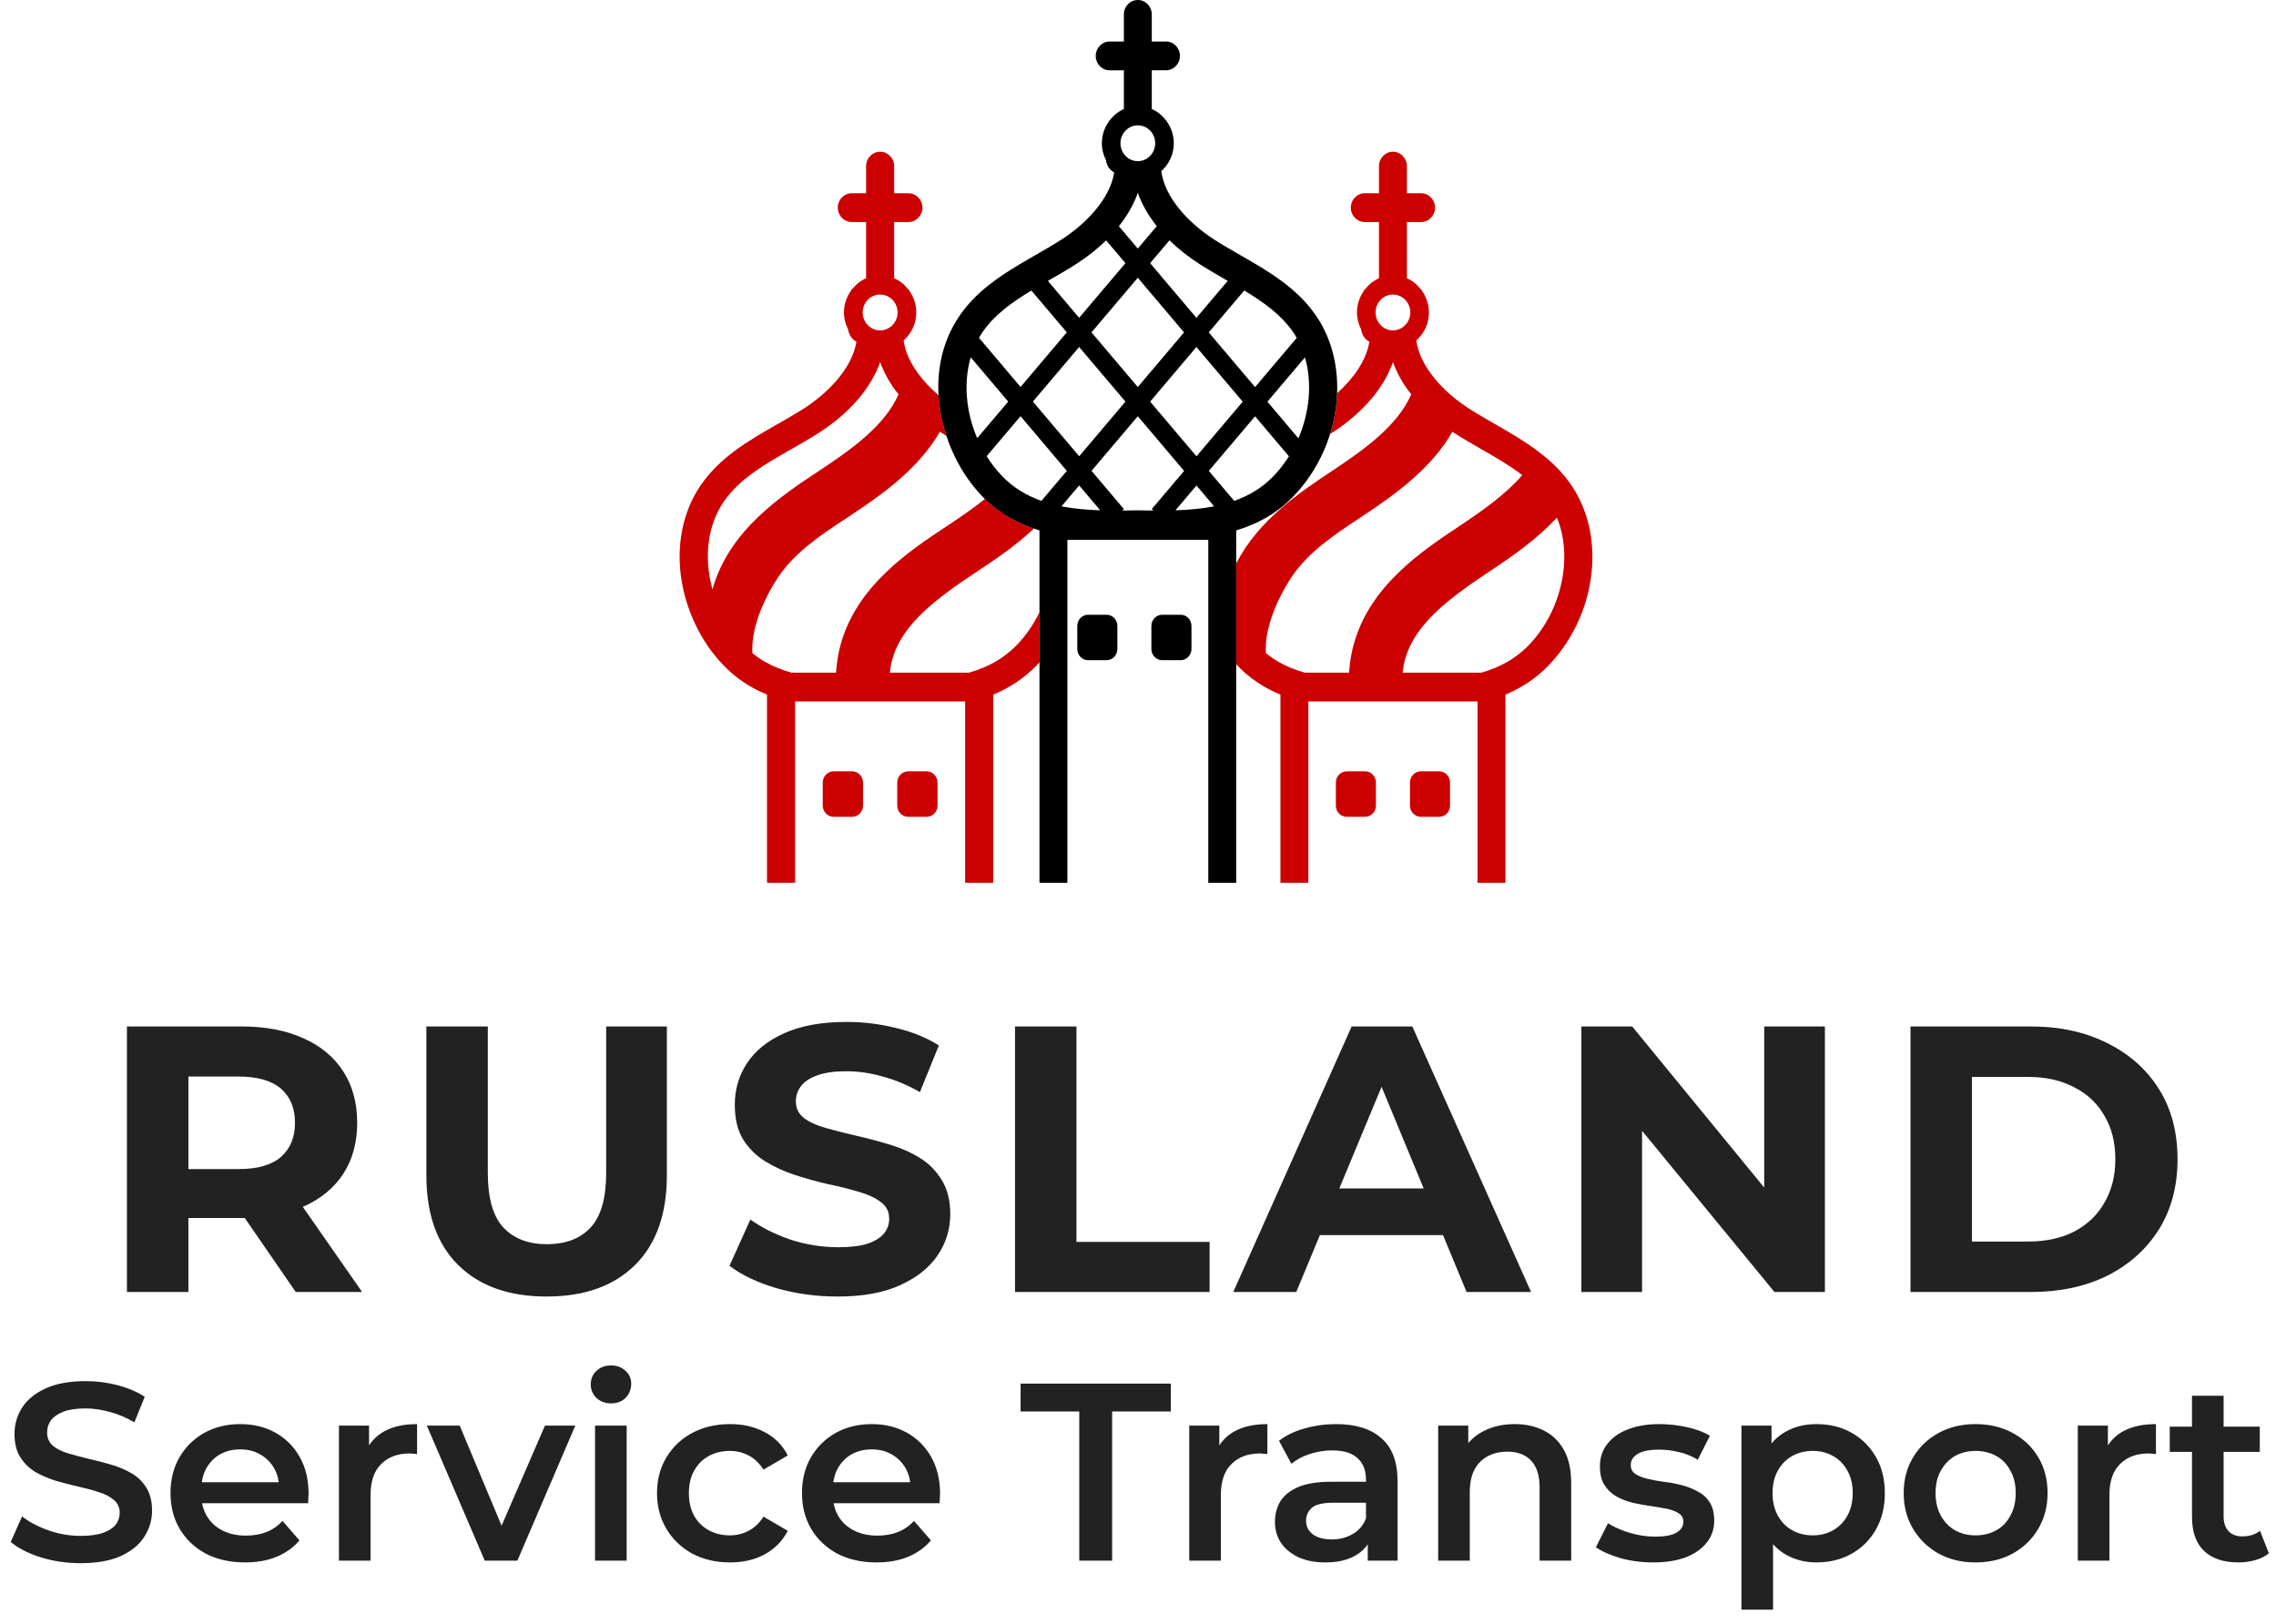
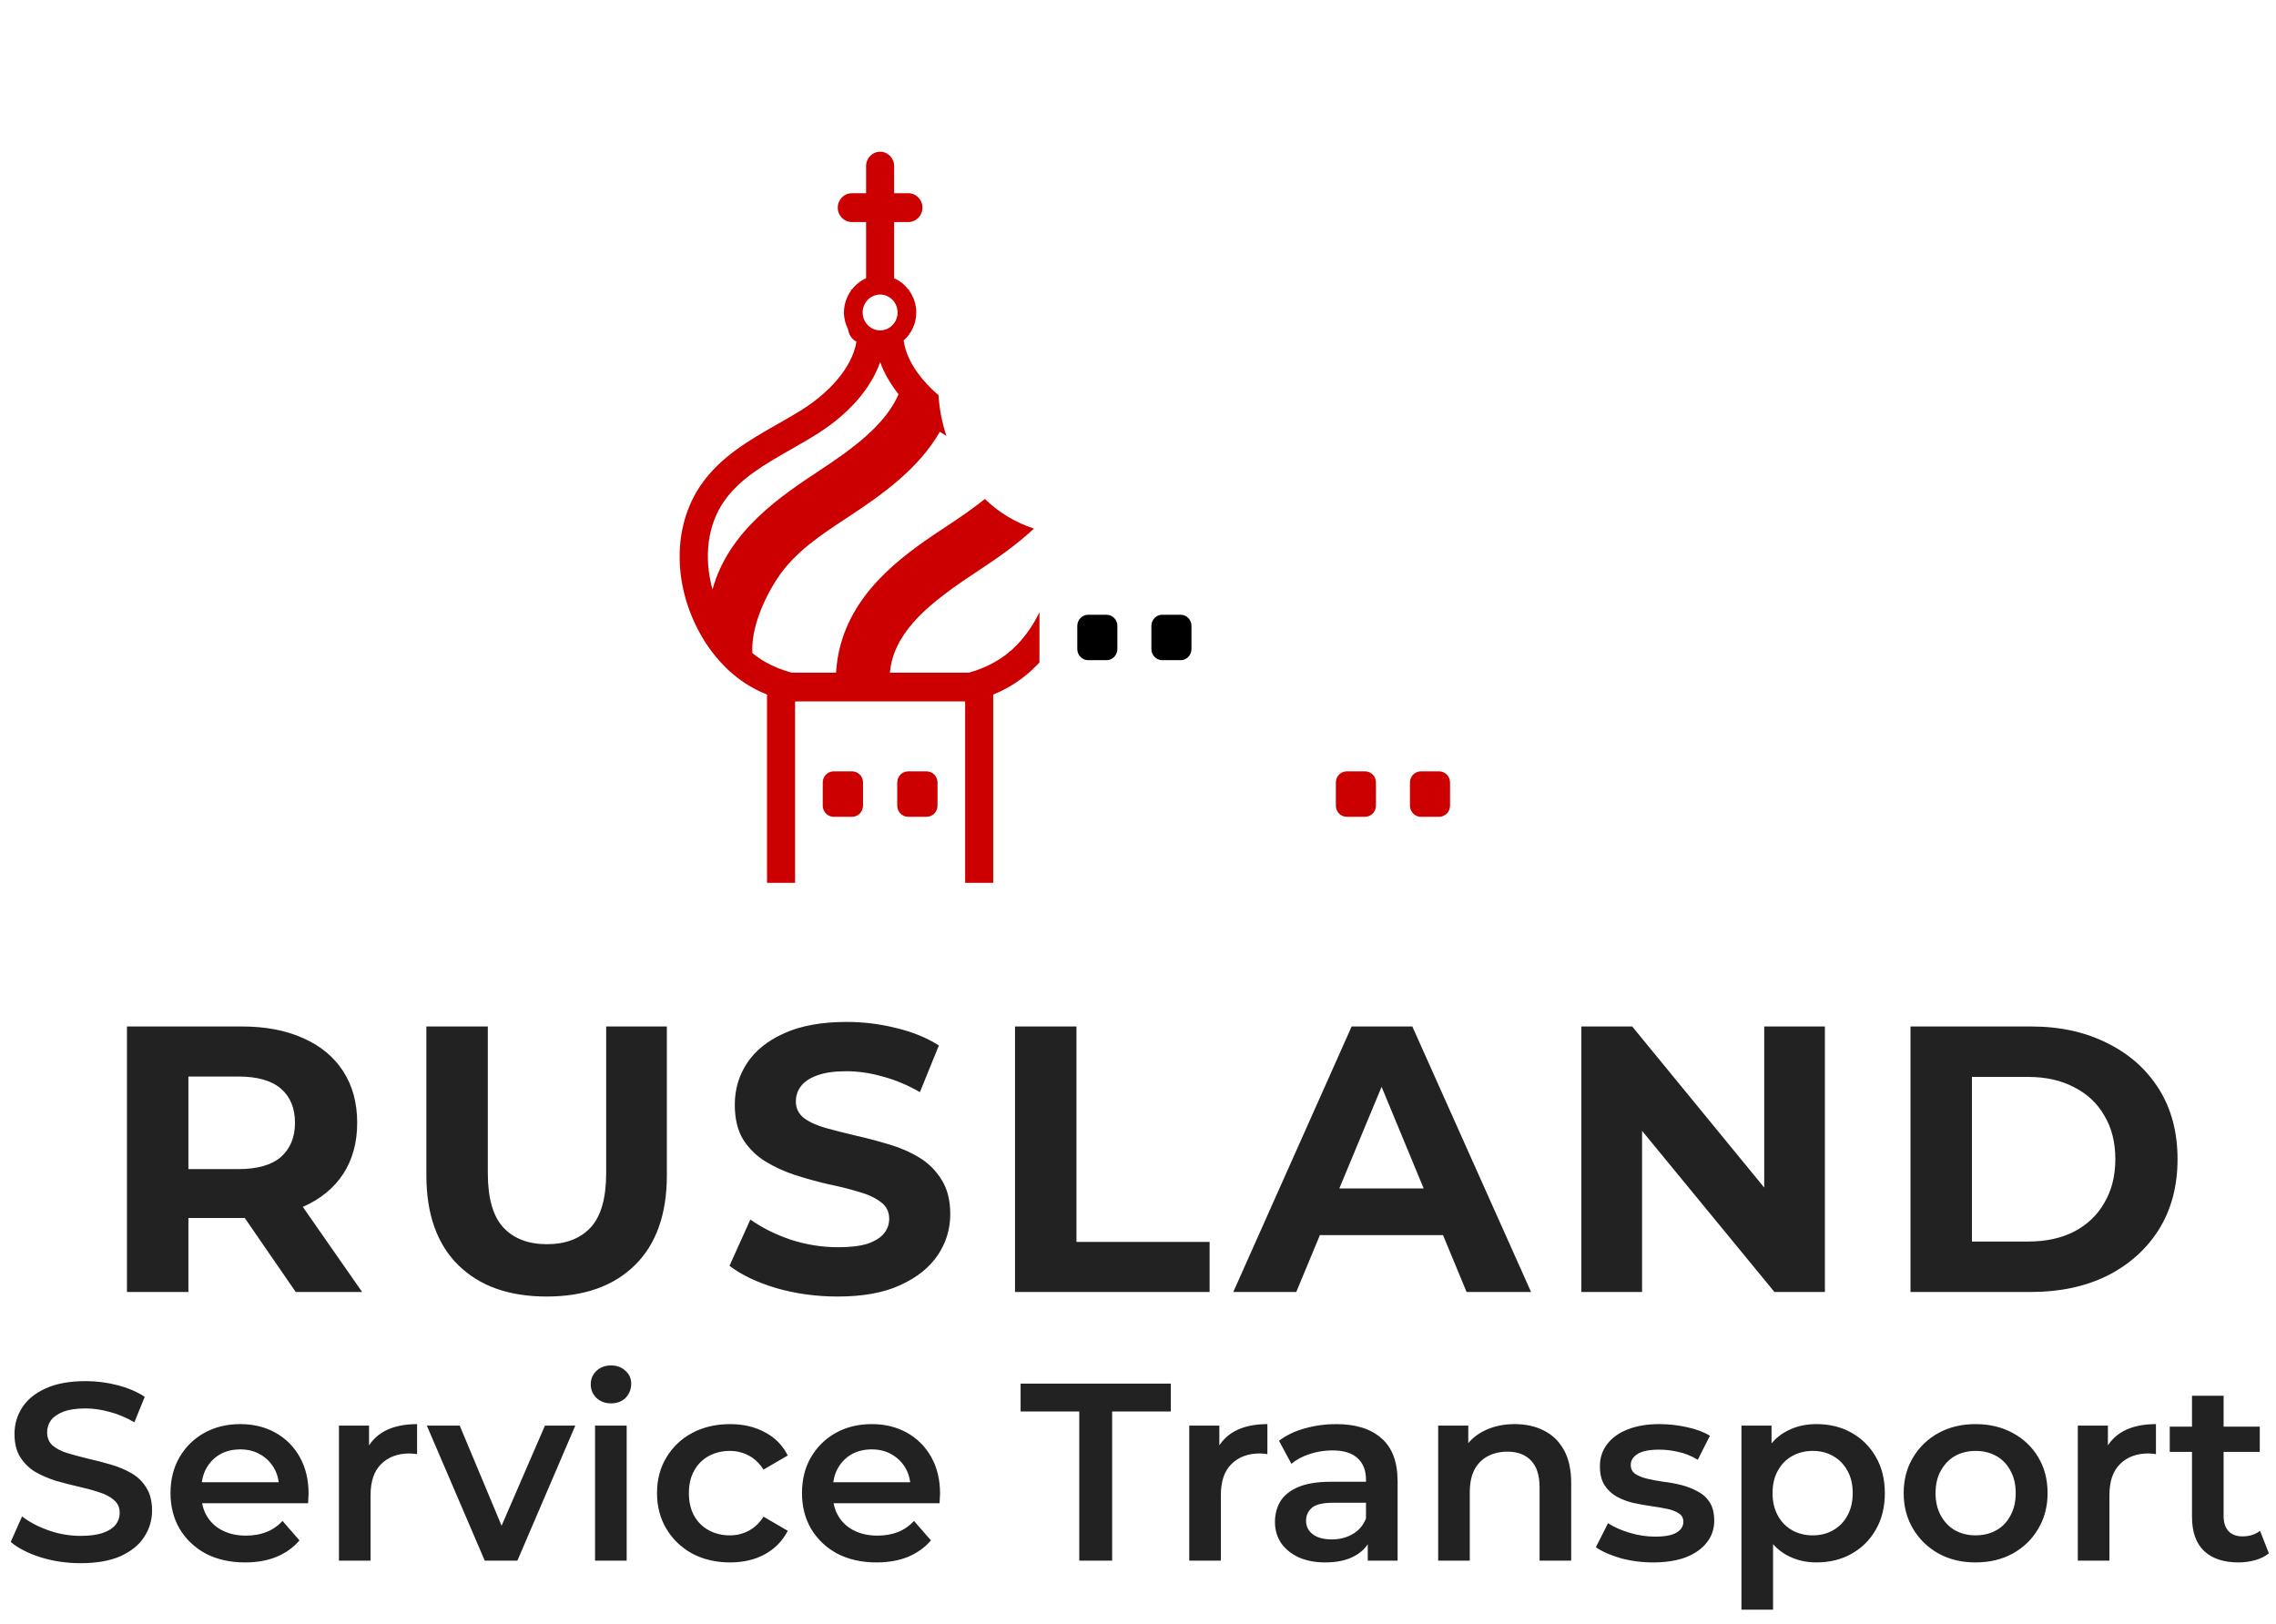
<svg xmlns="http://www.w3.org/2000/svg" width="576" height="411" viewBox="0 0 576 411" fill="none">
  <path d="M20.373 395.64C16.874 395.64 13.525 395.149 10.325 394.168C7.125 393.144 4.586 391.843 2.709 390.264L5.589 383.8C7.381 385.208 9.599 386.381 12.245 387.32C14.89 388.259 17.599 388.728 20.373 388.728C22.719 388.728 24.618 388.472 26.069 387.96C27.519 387.448 28.586 386.765 29.269 385.912C29.951 385.016 30.293 384.013 30.293 382.904C30.293 381.539 29.802 380.451 28.821 379.64C27.839 378.787 26.559 378.125 24.981 377.656C23.445 377.144 21.717 376.675 19.797 376.248C17.919 375.821 16.021 375.331 14.101 374.776C12.223 374.179 10.495 373.432 8.917 372.536C7.381 371.597 6.122 370.36 5.141 368.824C4.159 367.288 3.669 365.325 3.669 362.936C3.669 360.504 4.309 358.285 5.589 356.28C6.911 354.232 8.895 352.611 11.541 351.416C14.229 350.179 17.621 349.56 21.717 349.56C24.405 349.56 27.071 349.901 29.717 350.584C32.362 351.267 34.666 352.248 36.629 353.528L34.005 359.992C31.999 358.797 29.93 357.923 27.797 357.368C25.663 356.771 23.615 356.472 21.653 356.472C19.349 356.472 17.471 356.749 16.021 357.304C14.613 357.859 13.567 358.584 12.885 359.48C12.245 360.376 11.925 361.4 11.925 362.552C11.925 363.917 12.394 365.027 13.333 365.88C14.314 366.691 15.573 367.331 17.109 367.8C18.687 368.269 20.437 368.739 22.357 369.208C24.277 369.635 26.175 370.125 28.053 370.68C29.973 371.235 31.701 371.96 33.237 372.856C34.815 373.752 36.074 374.968 37.013 376.504C37.994 378.04 38.485 379.981 38.485 382.328C38.485 384.717 37.823 386.936 36.501 388.984C35.221 390.989 33.237 392.611 30.549 393.848C27.861 395.043 24.469 395.64 20.373 395.64ZM62.031 395.448C58.233 395.448 54.905 394.701 52.047 393.208C49.231 391.672 47.033 389.581 45.455 386.936C43.919 384.291 43.151 381.283 43.151 377.912C43.151 374.499 43.897 371.491 45.391 368.888C46.927 366.243 49.017 364.173 51.663 362.68C54.351 361.187 57.401 360.44 60.815 360.44C64.143 360.44 67.108 361.165 69.711 362.616C72.313 364.067 74.361 366.115 75.855 368.76C77.348 371.405 78.095 374.52 78.095 378.104C78.095 378.445 78.073 378.829 78.031 379.256C78.031 379.683 78.009 380.088 77.967 380.472H49.487V375.16H73.743L70.607 376.824C70.649 374.861 70.244 373.133 69.391 371.64C68.537 370.147 67.364 368.973 65.871 368.12C64.42 367.267 62.735 366.84 60.815 366.84C58.852 366.84 57.124 367.267 55.631 368.12C54.18 368.973 53.028 370.168 52.175 371.704C51.364 373.197 50.959 374.968 50.959 377.016V378.296C50.959 380.344 51.428 382.157 52.367 383.736C53.305 385.315 54.628 386.531 56.335 387.384C58.041 388.237 60.004 388.664 62.223 388.664C64.143 388.664 65.871 388.365 67.407 387.768C68.943 387.171 70.308 386.232 71.503 384.952L75.791 389.88C74.255 391.672 72.313 393.059 69.967 394.04C67.663 394.979 65.017 395.448 62.031 395.448ZM85.779 395V360.824H93.395V370.232L92.499 367.48C93.523 365.176 95.123 363.427 97.299 362.232C99.518 361.037 102.27 360.44 105.555 360.44V368.056C105.214 367.971 104.894 367.928 104.595 367.928C104.297 367.885 103.998 367.864 103.699 367.864C100.67 367.864 98.259 368.76 96.467 370.552C94.675 372.301 93.779 374.925 93.779 378.424V395H85.779ZM122.68 395L108.024 360.824H116.344L128.952 390.968H124.856L137.912 360.824H145.592L130.936 395H122.68ZM150.592 395V360.824H158.592V395H150.592ZM154.624 355.192C153.13 355.192 151.893 354.723 150.912 353.784C149.973 352.845 149.504 351.715 149.504 350.392C149.504 349.027 149.973 347.896 150.912 347C151.893 346.061 153.13 345.592 154.624 345.592C156.117 345.592 157.333 346.04 158.272 346.936C159.253 347.789 159.744 348.877 159.744 350.2C159.744 351.608 159.274 352.803 158.336 353.784C157.397 354.723 156.16 355.192 154.624 355.192ZM184.772 395.448C181.188 395.448 177.988 394.701 175.172 393.208C172.398 391.672 170.222 389.581 168.644 386.936C167.065 384.291 166.276 381.283 166.276 377.912C166.276 374.499 167.065 371.491 168.644 368.888C170.222 366.243 172.398 364.173 175.172 362.68C177.988 361.187 181.188 360.44 184.772 360.44C188.1 360.44 191.022 361.123 193.54 362.488C196.1 363.811 198.041 365.773 199.364 368.376L193.22 371.96C192.196 370.339 190.937 369.144 189.444 368.376C187.993 367.608 186.414 367.224 184.708 367.224C182.745 367.224 180.974 367.651 179.396 368.504C177.817 369.357 176.58 370.595 175.684 372.216C174.788 373.795 174.34 375.693 174.34 377.912C174.34 380.131 174.788 382.051 175.684 383.672C176.58 385.251 177.817 386.467 179.396 387.32C180.974 388.173 182.745 388.6 184.708 388.6C186.414 388.6 187.993 388.216 189.444 387.448C190.937 386.68 192.196 385.485 193.22 383.864L199.364 387.448C198.041 390.008 196.1 391.992 193.54 393.4C191.022 394.765 188.1 395.448 184.772 395.448ZM221.843 395.448C218.046 395.448 214.718 394.701 211.859 393.208C209.043 391.672 206.846 389.581 205.267 386.936C203.731 384.291 202.963 381.283 202.963 377.912C202.963 374.499 203.71 371.491 205.203 368.888C206.739 366.243 208.83 364.173 211.475 362.68C214.163 361.187 217.214 360.44 220.627 360.44C223.955 360.44 226.921 361.165 229.523 362.616C232.126 364.067 234.174 366.115 235.667 368.76C237.161 371.405 237.907 374.52 237.907 378.104C237.907 378.445 237.886 378.829 237.843 379.256C237.843 379.683 237.822 380.088 237.779 380.472H209.299V375.16H233.555L230.419 376.824C230.462 374.861 230.057 373.133 229.203 371.64C228.35 370.147 227.177 368.973 225.683 368.12C224.233 367.267 222.547 366.84 220.627 366.84C218.665 366.84 216.937 367.267 215.443 368.12C213.993 368.973 212.841 370.168 211.987 371.704C211.177 373.197 210.771 374.968 210.771 377.016V378.296C210.771 380.344 211.241 382.157 212.179 383.736C213.118 385.315 214.441 386.531 216.147 387.384C217.854 388.237 219.817 388.664 222.035 388.664C223.955 388.664 225.683 388.365 227.219 387.768C228.755 387.171 230.121 386.232 231.315 384.952L235.603 389.88C234.067 391.672 232.126 393.059 229.779 394.04C227.475 394.979 224.83 395.448 221.843 395.448ZM273.135 395V357.24H258.287V350.2H296.303V357.24H281.455V395H273.135ZM300.967 395V360.824H308.583V370.232L307.687 367.48C308.711 365.176 310.311 363.427 312.487 362.232C314.705 361.037 317.457 360.44 320.743 360.44V368.056C320.401 367.971 320.081 367.928 319.783 367.928C319.484 367.885 319.185 367.864 318.887 367.864C315.857 367.864 313.447 368.76 311.655 370.552C309.863 372.301 308.967 374.925 308.967 378.424V395H300.967ZM346.148 395V388.088L345.7 386.616V374.52C345.7 372.173 344.996 370.36 343.588 369.08C342.18 367.757 340.046 367.096 337.188 367.096C335.268 367.096 333.369 367.395 331.492 367.992C329.657 368.589 328.1 369.421 326.82 370.488L323.684 364.664C325.518 363.256 327.694 362.211 330.212 361.528C332.772 360.803 335.417 360.44 338.148 360.44C343.097 360.44 346.916 361.635 349.604 364.024C352.334 366.371 353.7 370.019 353.7 374.968V395H346.148ZM335.396 395.448C332.836 395.448 330.596 395.021 328.676 394.168C326.756 393.272 325.262 392.056 324.196 390.52C323.172 388.941 322.66 387.171 322.66 385.208C322.66 383.288 323.108 381.56 324.004 380.024C324.942 378.488 326.457 377.272 328.548 376.376C330.638 375.48 333.412 375.032 336.868 375.032H346.788V380.344H337.444C334.713 380.344 332.878 380.792 331.94 381.688C331.001 382.541 330.532 383.608 330.532 384.888C330.532 386.339 331.108 387.491 332.26 388.344C333.412 389.197 335.012 389.624 337.06 389.624C339.022 389.624 340.772 389.176 342.308 388.28C343.886 387.384 345.017 386.061 345.7 384.312L347.044 389.112C346.276 391.117 344.889 392.675 342.884 393.784C340.921 394.893 338.425 395.448 335.396 395.448ZM383.359 360.44C386.089 360.44 388.521 360.973 390.655 362.04C392.831 363.107 394.537 364.749 395.775 366.968C397.012 369.144 397.631 371.96 397.631 375.416V395H389.631V376.44C389.631 373.411 388.905 371.149 387.455 369.656C386.047 368.163 384.063 367.416 381.503 367.416C379.625 367.416 377.961 367.8 376.511 368.568C375.06 369.336 373.929 370.488 373.119 372.024C372.351 373.517 371.967 375.416 371.967 377.72V395H363.967V360.824H371.583V370.04L370.239 367.224C371.433 365.048 373.161 363.384 375.423 362.232C377.727 361.037 380.372 360.44 383.359 360.44ZM418.339 395.448C415.481 395.448 412.729 395.085 410.083 394.36C407.481 393.592 405.411 392.675 403.875 391.608L406.947 385.528C408.483 386.509 410.318 387.32 412.451 387.96C414.585 388.6 416.718 388.92 418.851 388.92C421.369 388.92 423.182 388.579 424.291 387.896C425.443 387.213 426.019 386.296 426.019 385.144C426.019 384.205 425.635 383.501 424.867 383.032C424.099 382.52 423.097 382.136 421.859 381.88C420.622 381.624 419.235 381.389 417.699 381.176C416.206 380.963 414.691 380.685 413.155 380.344C411.662 379.96 410.297 379.427 409.059 378.744C407.822 378.019 406.819 377.059 406.051 375.864C405.283 374.669 404.899 373.091 404.899 371.128C404.899 368.952 405.518 367.075 406.755 365.496C407.993 363.875 409.721 362.637 411.939 361.784C414.201 360.888 416.867 360.44 419.939 360.44C422.243 360.44 424.569 360.696 426.915 361.208C429.262 361.72 431.203 362.445 432.739 363.384L429.667 369.464C428.046 368.483 426.403 367.821 424.739 367.48C423.118 367.096 421.497 366.904 419.875 366.904C417.443 366.904 415.63 367.267 414.435 367.992C413.283 368.717 412.707 369.635 412.707 370.744C412.707 371.768 413.091 372.536 413.859 373.048C414.627 373.56 415.63 373.965 416.867 374.264C418.105 374.563 419.47 374.819 420.963 375.032C422.499 375.203 424.014 375.48 425.507 375.864C427.001 376.248 428.366 376.781 429.603 377.464C430.883 378.104 431.907 379.021 432.675 380.216C433.443 381.411 433.827 382.968 433.827 384.888C433.827 387.021 433.187 388.877 431.907 390.456C430.67 392.035 428.899 393.272 426.595 394.168C424.291 395.021 421.539 395.448 418.339 395.448ZM459.661 395.448C456.887 395.448 454.349 394.808 452.045 393.528C449.783 392.248 447.97 390.328 446.605 387.768C445.282 385.165 444.621 381.88 444.621 377.912C444.621 373.901 445.261 370.616 446.541 368.056C447.863 365.496 449.655 363.597 451.917 362.36C454.178 361.08 456.759 360.44 459.661 360.44C463.031 360.44 465.997 361.165 468.557 362.616C471.159 364.067 473.207 366.093 474.701 368.696C476.237 371.299 477.005 374.371 477.005 377.912C477.005 381.453 476.237 384.547 474.701 387.192C473.207 389.795 471.159 391.821 468.557 393.272C465.997 394.723 463.031 395.448 459.661 395.448ZM440.717 407.416V360.824H448.333V368.888L448.077 377.976L448.717 387.064V407.416H440.717ZM458.765 388.6C460.685 388.6 462.391 388.173 463.885 387.32C465.421 386.467 466.637 385.229 467.533 383.608C468.429 381.987 468.877 380.088 468.877 377.912C468.877 375.693 468.429 373.795 467.533 372.216C466.637 370.595 465.421 369.357 463.885 368.504C462.391 367.651 460.685 367.224 458.765 367.224C456.845 367.224 455.117 367.651 453.581 368.504C452.045 369.357 450.829 370.595 449.933 372.216C449.037 373.795 448.589 375.693 448.589 377.912C448.589 380.088 449.037 381.987 449.933 383.608C450.829 385.229 452.045 386.467 453.581 387.32C455.117 388.173 456.845 388.6 458.765 388.6ZM499.952 395.448C496.453 395.448 493.338 394.701 490.608 393.208C487.877 391.672 485.722 389.581 484.144 386.936C482.565 384.291 481.776 381.283 481.776 377.912C481.776 374.499 482.565 371.491 484.144 368.888C485.722 366.243 487.877 364.173 490.608 362.68C493.338 361.187 496.453 360.44 499.952 360.44C503.493 360.44 506.629 361.187 509.36 362.68C512.133 364.173 514.288 366.221 515.824 368.824C517.402 371.427 518.192 374.456 518.192 377.912C518.192 381.283 517.402 384.291 515.824 386.936C514.288 389.581 512.133 391.672 509.36 393.208C506.629 394.701 503.493 395.448 499.952 395.448ZM499.952 388.6C501.914 388.6 503.664 388.173 505.2 387.32C506.736 386.467 507.93 385.229 508.784 383.608C509.68 381.987 510.128 380.088 510.128 377.912C510.128 375.693 509.68 373.795 508.784 372.216C507.93 370.595 506.736 369.357 505.2 368.504C503.664 367.651 501.936 367.224 500.016 367.224C498.053 367.224 496.304 367.651 494.768 368.504C493.274 369.357 492.08 370.595 491.184 372.216C490.288 373.795 489.84 375.693 489.84 377.912C489.84 380.088 490.288 381.987 491.184 383.608C492.08 385.229 493.274 386.467 494.768 387.32C496.304 388.173 498.032 388.6 499.952 388.6ZM525.842 395V360.824H533.458V370.232L532.562 367.48C533.586 365.176 535.186 363.427 537.362 362.232C539.58 361.037 542.332 360.44 545.618 360.44V368.056C545.276 367.971 544.956 367.928 544.658 367.928C544.359 367.885 544.06 367.864 543.762 367.864C540.732 367.864 538.322 368.76 536.53 370.552C534.738 372.301 533.842 374.925 533.842 378.424V395H525.842ZM566.518 395.448C562.764 395.448 559.862 394.488 557.814 392.568C555.766 390.605 554.742 387.725 554.742 383.928V353.272H562.742V383.736C562.742 385.357 563.148 386.616 563.958 387.512C564.812 388.408 565.985 388.856 567.478 388.856C569.27 388.856 570.764 388.387 571.958 387.448L574.198 393.144C573.26 393.912 572.108 394.488 570.742 394.872C569.377 395.256 567.969 395.448 566.518 395.448ZM549.11 367.48V361.08H571.894V367.48H549.11Z" fill="#222222" />
  <path d="M32.126 327V259.8H61.214C67.23 259.8 72.413 260.792 76.766 262.776C81.118 264.696 84.478 267.48 86.846 271.128C89.213 274.776 90.397 279.128 90.397 284.184C90.397 289.176 89.213 293.496 86.846 297.144C84.478 300.728 81.118 303.48 76.766 305.4C72.413 307.32 67.23 308.28 61.214 308.28H40.766L47.678 301.464V327H32.126ZM74.846 327L58.045 302.616H74.653L91.645 327H74.846ZM47.678 303.192L40.766 295.896H60.349C65.15 295.896 68.734 294.872 71.102 292.824C73.469 290.712 74.653 287.832 74.653 284.184C74.653 280.472 73.469 277.592 71.102 275.544C68.734 273.496 65.15 272.472 60.349 272.472H40.766L47.678 265.08V303.192ZM138.335 328.152C128.799 328.152 121.343 325.496 115.967 320.184C110.591 314.872 107.903 307.288 107.903 297.432V259.8H123.455V296.856C123.455 303.256 124.767 307.864 127.391 310.68C130.015 313.496 133.695 314.904 138.431 314.904C143.167 314.904 146.847 313.496 149.471 310.68C152.095 307.864 153.407 303.256 153.407 296.856V259.8H168.767V297.432C168.767 307.288 166.079 314.872 160.703 320.184C155.327 325.496 147.871 328.152 138.335 328.152ZM211.976 328.152C206.6 328.152 201.448 327.448 196.52 326.04C191.592 324.568 187.624 322.68 184.616 320.376L189.896 308.664C192.776 310.712 196.168 312.408 200.072 313.752C204.04 315.032 208.04 315.672 212.072 315.672C215.144 315.672 217.608 315.384 219.464 314.808C221.384 314.168 222.792 313.304 223.688 312.216C224.584 311.128 225.032 309.88 225.032 308.472C225.032 306.68 224.328 305.272 222.92 304.248C221.512 303.16 219.656 302.296 217.352 301.656C215.048 300.952 212.488 300.312 209.672 299.736C206.92 299.096 204.136 298.328 201.32 297.432C198.568 296.536 196.04 295.384 193.736 293.976C191.432 292.568 189.544 290.712 188.072 288.408C186.664 286.104 185.96 283.16 185.96 279.576C185.96 275.736 186.984 272.248 189.032 269.112C191.144 265.912 194.28 263.384 198.44 261.528C202.664 259.608 207.944 258.648 214.28 258.648C218.504 258.648 222.664 259.16 226.76 260.184C230.856 261.144 234.472 262.616 237.608 264.6L232.808 276.408C229.672 274.616 226.536 273.304 223.4 272.472C220.264 271.576 217.192 271.128 214.184 271.128C211.176 271.128 208.712 271.48 206.792 272.184C204.872 272.888 203.496 273.816 202.664 274.968C201.832 276.056 201.416 277.336 201.416 278.808C201.416 280.536 202.12 281.944 203.528 283.032C204.936 284.056 206.792 284.888 209.096 285.528C211.4 286.168 213.928 286.808 216.68 287.448C219.496 288.088 222.28 288.824 225.032 289.656C227.848 290.488 230.408 291.608 232.712 293.016C235.016 294.424 236.872 296.28 238.28 298.584C239.752 300.888 240.488 303.8 240.488 307.32C240.488 311.096 239.432 314.552 237.32 317.688C235.208 320.824 232.04 323.352 227.816 325.272C223.656 327.192 218.376 328.152 211.976 328.152ZM256.874 327V259.8H272.426V314.328H306.122V327H256.874ZM312.115 327L342.067 259.8H357.427L387.475 327H371.155L346.579 267.672H352.723L328.051 327H312.115ZM327.091 312.6L331.219 300.792H365.779L370.003 312.6H327.091ZM400.207 327V259.8H413.071L452.719 308.184H446.479V259.8H461.839V327H449.071L409.327 278.616H415.567V327H400.207ZM483.498 327V259.8H514.026C521.322 259.8 527.754 261.208 533.322 264.024C538.89 266.776 543.242 270.648 546.378 275.64C549.514 280.632 551.082 286.552 551.082 293.4C551.082 300.184 549.514 306.104 546.378 311.16C543.242 316.152 538.89 320.056 533.322 322.872C527.754 325.624 521.322 327 514.026 327H483.498ZM499.05 314.232H513.258C517.738 314.232 521.61 313.4 524.874 311.736C528.202 310.008 530.762 307.576 532.554 304.44C534.41 301.304 535.338 297.624 535.338 293.4C535.338 289.112 534.41 285.432 532.554 282.36C530.762 279.224 528.202 276.824 524.874 275.16C521.61 273.432 517.738 272.568 513.258 272.568H499.05V314.232Z" fill="#222222" />
-   <path fill-rule="evenodd" clip-rule="evenodd" d="M312.854 168.133C312.952 168.237 313.051 168.34 313.15 168.443C315.196 170.578 317.546 172.413 320.126 173.892C321.367 174.607 322.676 175.238 324.045 175.804V223.436H331.11V177.534H373.924V223.436H380.988V175.799C384.925 174.17 388.623 171.827 391.881 168.45C402.853 157.075 406.154 139.374 399.763 126.434C399.169 125.151 398.43 123.885 397.513 122.569C395.447 119.6 392.826 116.938 389.537 114.461C386.002 111.733 382.111 109.495 378.347 107.331L378.303 107.306C376.058 106.017 373.941 104.801 371.821 103.445C371.633 103.331 371.445 103.203 371.222 103.05C371.194 103.031 371.165 103.011 371.135 102.991C367.375 100.478 364.215 97.514 361.99 94.398C359.985 91.625 358.811 88.87 358.438 86.166C360.373 84.441 361.624 81.923 361.624 79.086C361.624 76.985 360.929 75.064 359.795 73.497L359.841 73.197L359.668 73.338C358.717 72.082 357.493 71.057 356.049 70.429V56.198H359.644C361.593 56.198 363.176 54.567 363.176 52.554C363.176 50.54 361.595 48.909 359.644 48.909H356.049V42.047C356.049 40.034 354.468 38.403 352.517 38.403C350.565 38.403 348.985 40.034 348.985 42.047V48.909H345.39C343.441 48.909 341.858 50.54 341.858 52.554C341.858 54.567 343.439 56.198 345.39 56.198H348.985V70.429C347.543 71.057 346.319 72.082 345.368 73.338L345.171 73.177L345.224 73.52C344.1 75.081 343.412 76.995 343.412 79.088C343.412 80.635 343.809 82.072 344.454 83.358C344.56 84.006 344.757 84.632 345.12 85.173C345.501 85.737 345.994 86.181 346.554 86.486C345.768 91.329 342.448 95.877 338.397 99.516C338.272 102.975 337.671 106.469 336.612 109.863C336.709 109.801 336.806 109.739 336.904 109.677C344.808 104.605 350.209 98.266 352.531 91.645C353.385 94.051 354.651 96.432 356.316 98.736C356.469 98.949 356.634 99.143 356.8 99.337C356.922 99.482 357.045 99.626 357.163 99.778C353.79 107.609 345.546 113.589 337.325 119.048L337.311 119.057C329.164 124.469 318.455 131.582 312.854 142.632V168.133ZM356.915 79.086C356.915 76.583 354.942 74.55 352.519 74.55C350.096 74.55 348.123 76.583 348.123 79.086C348.123 81.588 350.096 83.621 352.519 83.621C354.942 83.621 356.915 81.588 356.915 79.086ZM341.42 170.245C341.591 167.718 341.961 165.322 342.592 163.093C346.687 148.19 359.918 139.389 369.593 132.981C375.341 129.15 381.125 125.051 385.242 120.25C382.066 117.812 378.57 115.799 374.865 113.671L374.835 113.654C372.628 112.386 370.348 111.075 368.164 109.677C368.04 109.602 367.888 109.499 367.732 109.393C367.675 109.355 367.618 109.317 367.562 109.279C362.271 118.497 353.409 124.952 344.642 130.747C344.46 130.867 344.278 130.987 344.095 131.108C337.806 135.264 331.008 139.755 326.759 146.228C323.003 151.953 320.001 159.262 320.364 165.295C321.365 166.109 322.414 166.861 323.566 167.522C325.537 168.659 327.741 169.553 330.212 170.245H341.42ZM374.903 170.245C379.374 168.967 383.474 166.839 386.876 163.309C395.235 154.644 398.158 141.042 394.02 131.015C389.054 136.355 382.961 140.675 376.886 144.682C367.076 151.206 358.075 157.8 355.577 166.923C355.286 167.951 355.096 169.071 354.966 170.245H374.903Z" fill="#CC0000" />
  <path d="M345.472 195.228H340.816C339.303 195.228 338.073 196.499 338.073 198.061V203.897C338.073 205.459 339.303 206.73 340.816 206.73H345.472C346.985 206.73 348.217 205.459 348.217 203.897V198.061C348.217 196.497 346.985 195.228 345.472 195.228Z" fill="#CC0000" />
  <path d="M364.225 195.228H359.569C358.056 195.228 356.826 196.499 356.826 198.061V203.897C356.826 205.459 358.056 206.73 359.569 206.73H364.225C365.738 206.73 366.97 205.459 366.97 203.897V198.061C366.97 196.497 365.736 195.228 364.225 195.228Z" fill="#CC0000" />
-   <path fill-rule="evenodd" clip-rule="evenodd" d="M237.521 100.032C235.45 98.264 233.668 96.361 232.258 94.398C230.243 91.625 229.063 88.87 228.688 86.166C230.633 84.441 231.89 81.923 231.89 79.086C231.89 76.985 231.191 75.064 230.052 73.497L230.098 73.197L229.924 73.338C228.969 72.082 227.737 71.057 226.286 70.429V56.198H229.9C231.859 56.198 233.451 54.567 233.451 52.554C233.451 50.54 231.861 48.909 229.9 48.909H226.286V42.047C226.286 40.034 224.697 38.403 222.735 38.403C220.774 38.403 219.185 40.034 219.185 42.047V48.909H215.571C213.612 48.909 212.02 50.54 212.02 52.554C212.02 54.567 213.609 56.198 215.571 56.198H219.185V70.429C217.736 71.057 216.505 72.082 215.549 73.338L215.351 73.177L215.404 73.52C214.274 75.081 213.583 76.995 213.583 79.088C213.583 80.635 213.982 82.072 214.63 83.358C214.736 84.006 214.935 84.632 215.3 85.173C215.682 85.737 216.178 86.181 216.742 86.486C215.627 93.314 209.451 99.555 203.291 103.487C201.198 104.82 198.944 106.106 196.763 107.35L196.736 107.365L196.736 107.365C189.712 111.372 182.448 115.516 177.509 122.566C170.787 132.164 170.173 145.694 175.906 157.879C177.797 161.889 180.242 165.446 183.162 168.443C185.218 170.578 187.581 172.413 190.174 173.892C191.422 174.607 192.738 175.238 194.114 175.804V223.436H201.216V177.534H244.255V223.436H251.357V175.799C255.314 174.17 259.031 171.827 262.306 168.45C262.564 168.185 262.817 167.916 263.066 167.643V154.945C261.6 158 259.657 160.853 257.275 163.309C253.855 166.839 249.734 168.967 245.24 170.245H225.198C225.328 169.071 225.519 167.951 225.812 166.923C228.323 157.8 237.371 151.206 247.233 144.682C252.243 141.394 257.265 137.897 261.663 133.798C257.132 132.259 252.94 129.899 249.251 126.291C246.318 128.652 243.104 130.858 239.901 132.981C230.175 139.389 216.875 148.19 212.758 163.093C212.124 165.322 211.752 167.718 211.58 170.245H200.313C197.829 169.553 195.614 168.659 193.633 167.522C192.474 166.861 191.42 166.109 190.413 165.295C190.048 159.262 193.067 151.953 196.842 146.228C201.113 139.755 207.947 135.264 214.269 131.108C214.453 130.987 214.636 130.867 214.819 130.747C223.633 124.952 232.541 118.497 237.86 109.279C237.916 109.317 237.974 109.355 238.03 109.393C238.187 109.499 238.34 109.602 238.465 109.677C238.812 109.898 239.162 110.117 239.513 110.334C238.415 107.015 237.722 103.536 237.521 100.032ZM227.157 79.086C227.157 76.583 225.173 74.55 222.738 74.55C220.302 74.55 218.319 76.583 218.319 79.086C218.319 81.588 220.302 83.621 222.738 83.621C225.173 83.621 227.157 81.588 227.157 79.086ZM180.313 149.195C180.315 149.185 180.317 149.173 180.32 149.163C184.435 134.264 197.749 125.467 207.45 119.057L207.463 119.048C215.728 113.589 224.015 107.609 227.406 99.778C227.287 99.626 227.164 99.482 227.041 99.337C226.875 99.143 226.709 98.949 226.555 98.736C224.881 96.432 223.609 94.051 222.75 91.645C220.416 98.266 214.986 104.605 207.04 109.677C204.799 111.104 202.469 112.432 200.212 113.719L200.188 113.733L200.179 113.738C193.552 117.52 187.289 121.094 183.278 126.819C179.04 132.867 178.065 141.077 180.313 149.195Z" fill="#CC0000" />
+   <path fill-rule="evenodd" clip-rule="evenodd" d="M237.521 100.032C235.45 98.264 233.668 96.361 232.258 94.398C230.243 91.625 229.063 88.87 228.688 86.166C230.633 84.441 231.89 81.923 231.89 79.086C231.89 76.985 231.191 75.064 230.052 73.497L230.098 73.197L229.924 73.338C228.969 72.082 227.737 71.057 226.286 70.429V56.198H229.9C231.859 56.198 233.451 54.567 233.451 52.554C233.451 50.54 231.861 48.909 229.9 48.909H226.286V42.047C226.286 40.034 224.697 38.403 222.735 38.403C220.774 38.403 219.185 40.034 219.185 42.047V48.909H215.571C213.612 48.909 212.02 50.54 212.02 52.554C212.02 54.567 213.609 56.198 215.571 56.198H219.185V70.429C217.736 71.057 216.505 72.082 215.549 73.338L215.351 73.177L215.404 73.52C214.274 75.081 213.583 76.995 213.583 79.088C213.583 80.635 213.982 82.072 214.63 83.358C214.736 84.006 214.935 84.632 215.3 85.173C215.682 85.737 216.178 86.181 216.742 86.486C215.627 93.314 209.451 99.555 203.291 103.487C201.198 104.82 198.944 106.106 196.763 107.35L196.736 107.365L196.736 107.365C189.712 111.372 182.448 115.516 177.509 122.566C170.787 132.164 170.173 145.694 175.906 157.879C177.797 161.889 180.242 165.446 183.162 168.443C185.218 170.578 187.581 172.413 190.174 173.892C191.422 174.607 192.738 175.238 194.114 175.804V223.436H201.216V177.534H244.255V223.436H251.357V175.799C255.314 174.17 259.031 171.827 262.306 168.45C262.564 168.185 262.817 167.916 263.066 167.643V154.945C261.6 158 259.657 160.853 257.275 163.309C253.855 166.839 249.734 168.967 245.24 170.245H225.198C225.328 169.071 225.519 167.951 225.812 166.923C228.323 157.8 237.371 151.206 247.233 144.682C252.243 141.394 257.265 137.897 261.663 133.798C257.132 132.259 252.94 129.899 249.251 126.291C246.318 128.652 243.104 130.858 239.901 132.981C230.175 139.389 216.875 148.19 212.758 163.093C212.124 165.322 211.752 167.718 211.58 170.245H200.313C197.829 169.553 195.614 168.659 193.633 167.522C192.474 166.861 191.42 166.109 190.413 165.295C190.048 159.262 193.067 151.953 196.842 146.228C201.113 139.755 207.947 135.264 214.269 131.108C214.453 130.987 214.636 130.867 214.819 130.747C223.633 124.952 232.541 118.497 237.86 109.279C237.916 109.317 237.974 109.355 238.03 109.393C238.187 109.499 238.34 109.602 238.465 109.677C238.812 109.898 239.162 110.117 239.513 110.334C238.415 107.015 237.722 103.536 237.521 100.032ZM227.157 79.086C227.157 76.583 225.173 74.55 222.738 74.55C220.302 74.55 218.319 76.583 218.319 79.086C218.319 81.588 220.302 83.621 222.738 83.621C225.173 83.621 227.157 81.588 227.157 79.086ZM180.313 149.195C180.315 149.185 180.317 149.173 180.32 149.163C184.435 134.264 197.749 125.467 207.45 119.057L207.463 119.048C215.728 113.589 224.015 107.609 227.406 99.778C227.287 99.626 227.164 99.482 227.041 99.337C224.881 96.432 223.609 94.051 222.75 91.645C220.416 98.266 214.986 104.605 207.04 109.677C204.799 111.104 202.469 112.432 200.212 113.719L200.188 113.733L200.179 113.738C193.552 117.52 187.289 121.094 183.278 126.819C179.04 132.867 178.065 141.077 180.313 149.195Z" fill="#CC0000" />
  <path d="M215.653 195.228H210.973C209.452 195.228 208.216 196.499 208.216 198.061V203.897C208.216 205.459 209.452 206.73 210.973 206.73H215.653C217.175 206.73 218.413 205.459 218.413 203.897V198.061C218.413 196.497 217.175 195.228 215.653 195.228Z" fill="#CC0000" />
  <path d="M234.505 195.228H229.825C228.304 195.228 227.068 196.499 227.068 198.061V203.897C227.068 205.459 228.304 206.73 229.825 206.73H234.505C236.027 206.73 237.265 205.459 237.265 203.897V198.061C237.265 196.497 236.024 195.228 234.505 195.228Z" fill="#CC0000" />
  <path d="M298.789 155.589H294.133C292.619 155.589 291.387 156.86 291.387 158.422V164.258C291.387 165.82 292.619 167.091 294.133 167.091H298.789C300.302 167.091 301.532 165.82 301.532 164.258V158.422C301.532 156.86 300.302 155.589 298.789 155.589Z" fill="black" />
-   <path d="M332.954 79.739C328.055 72.706 320.851 68.568 313.883 64.566C311.689 63.307 309.422 62.004 307.319 60.656C301.092 56.661 294.856 50.283 293.884 43.329C295.813 41.606 297.062 39.091 297.062 36.256C297.062 34.163 296.372 32.247 295.246 30.683L295.274 30.492L295.164 30.578C294.206 29.288 292.957 28.235 291.487 27.594V17.791H295.082C297.031 17.791 298.614 16.159 298.614 14.146C298.614 12.133 297.033 10.502 295.082 10.502H291.487V3.644C291.49 1.631 289.906 0 287.957 0C286.008 0 284.425 1.631 284.425 3.644V10.507H280.831C278.882 10.507 277.298 12.138 277.298 14.151C277.298 16.164 278.879 17.796 280.831 17.796H284.425V27.599C282.955 28.24 281.706 29.293 280.749 30.584L280.64 30.497L280.669 30.683C279.543 32.247 278.853 34.163 278.853 36.259C278.853 37.795 279.245 39.225 279.883 40.507C279.986 41.162 280.186 41.797 280.551 42.344C280.932 42.907 281.422 43.349 281.983 43.654C280.867 50.484 274.724 56.725 268.593 60.658C266.49 62.008 264.219 63.312 262.027 64.571C261.5 64.874 260.97 65.179 260.444 65.484L257.818 67.031C252.26 70.36 246.875 74.124 242.963 79.739C232.826 94.298 237.862 114.501 248.591 125.626C252.809 129.998 257.72 132.647 263.066 134.245V223.436H270.131V136.641H305.789V223.436H312.853V134.245C318.205 132.647 323.111 129.998 327.326 125.626C339.561 112.94 342.037 92.783 332.954 79.739ZM314.882 73.528C319.749 76.462 324.153 79.591 327.218 83.99C327.562 84.484 327.865 85.005 328.166 85.526L317.625 97.974L305.905 84.129L314.882 73.528ZM276.232 84.126L287.945 70.296L299.656 84.131L287.948 97.959L276.232 84.126ZM284.822 101.651L273.117 115.479L261.406 101.639L273.107 87.818L284.822 101.651ZM302.781 87.823L314.502 101.668L302.798 115.492L291.076 101.651L302.781 87.823ZM295.965 60.824C298.157 62.967 300.703 64.993 303.59 66.847C305.84 68.29 308.181 69.635 310.45 70.939C310.534 70.988 310.618 71.035 310.702 71.085L302.781 80.442L291.071 66.606L295.965 60.824ZM287.957 31.721C290.38 31.721 292.353 33.754 292.353 36.256C292.353 38.756 290.38 40.792 287.957 40.792C285.534 40.792 283.561 38.759 283.561 36.256C283.561 33.754 285.534 31.721 287.957 31.721ZM287.957 48.811C288.973 51.703 290.609 54.533 292.75 57.237L287.945 62.912L283.155 57.252C285.301 54.543 286.94 51.708 287.957 48.811ZM265.465 70.939C267.732 69.635 270.075 68.29 272.325 66.847C275.207 64.998 277.748 62.977 279.938 60.837L284.82 66.604L273.107 80.437L265.196 71.095C265.285 71.04 265.374 70.991 265.465 70.939ZM248.697 83.992C251.76 79.596 256.153 76.47 261.016 73.538L269.981 84.124L258.28 97.942L247.761 85.509C248.057 84.998 248.355 84.481 248.697 83.992ZM247.306 110.904C244.445 104.238 243.803 96.798 245.665 90.432L255.15 101.641L247.306 110.904ZM253.598 120.487C252.114 118.948 250.829 117.249 249.7 115.462L258.276 105.335L269.986 119.176L263.557 126.77C259.83 125.447 256.473 123.466 253.598 120.487ZM268.639 128.153L273.114 122.865L278.441 129.159C275.005 129.044 271.721 128.759 268.639 128.153ZM287.878 129.161C286.576 129.191 285.294 129.211 284.021 129.221L284.43 128.851L276.24 119.173L287.948 105.345L299.668 119.186L291.482 128.853L291.891 129.223C290.573 129.211 289.237 129.191 287.878 129.161ZM297.478 129.159L302.796 122.878L307.264 128.153C304.191 128.754 300.914 129.039 297.478 129.159ZM322.314 120.487C319.437 123.468 316.08 125.45 312.346 126.77L305.921 119.186L317.625 105.363L326.195 115.489C325.072 117.264 323.792 118.955 322.314 120.487ZM328.594 110.936L320.75 101.671L330.252 90.447C332.112 96.817 331.465 104.265 328.594 110.936Z" fill="black" />
  <path d="M280.037 155.589H275.382C273.868 155.589 272.636 156.86 272.636 158.422V164.258C272.636 165.82 273.868 167.091 275.382 167.091H280.037C281.551 167.091 282.78 165.82 282.78 164.258V158.422C282.78 156.86 281.551 155.589 280.037 155.589Z" fill="black" />
</svg>